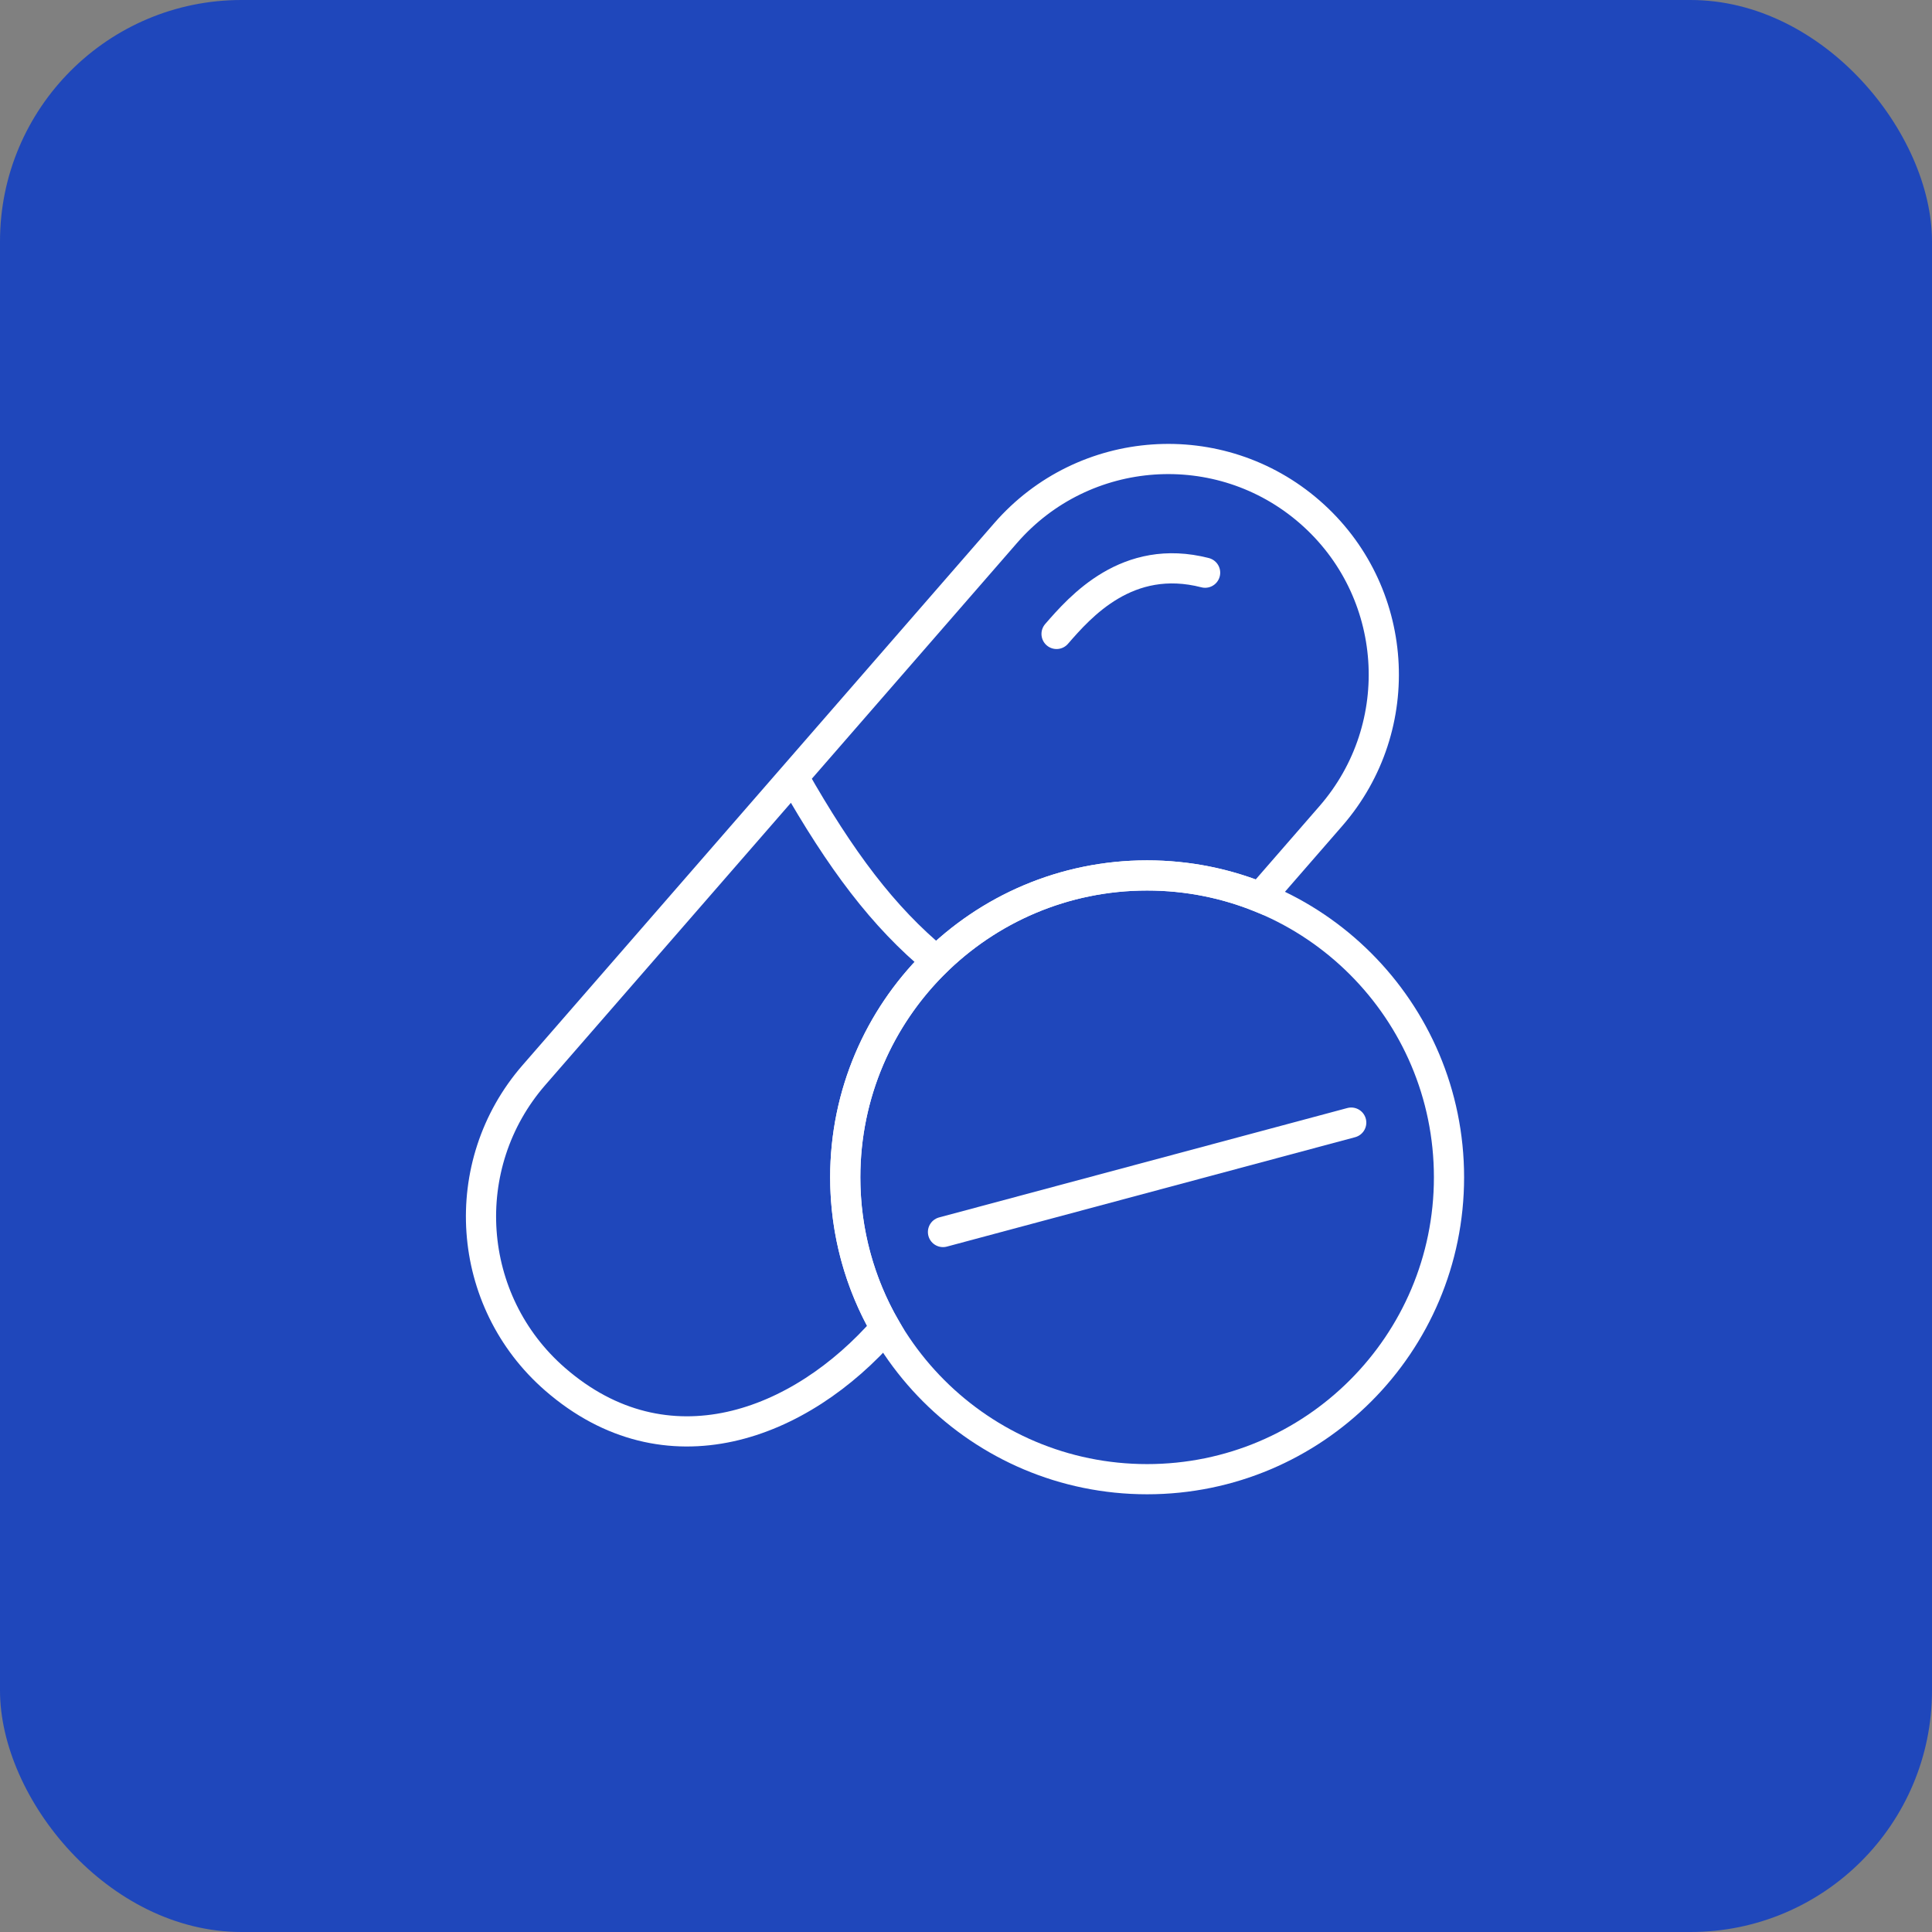
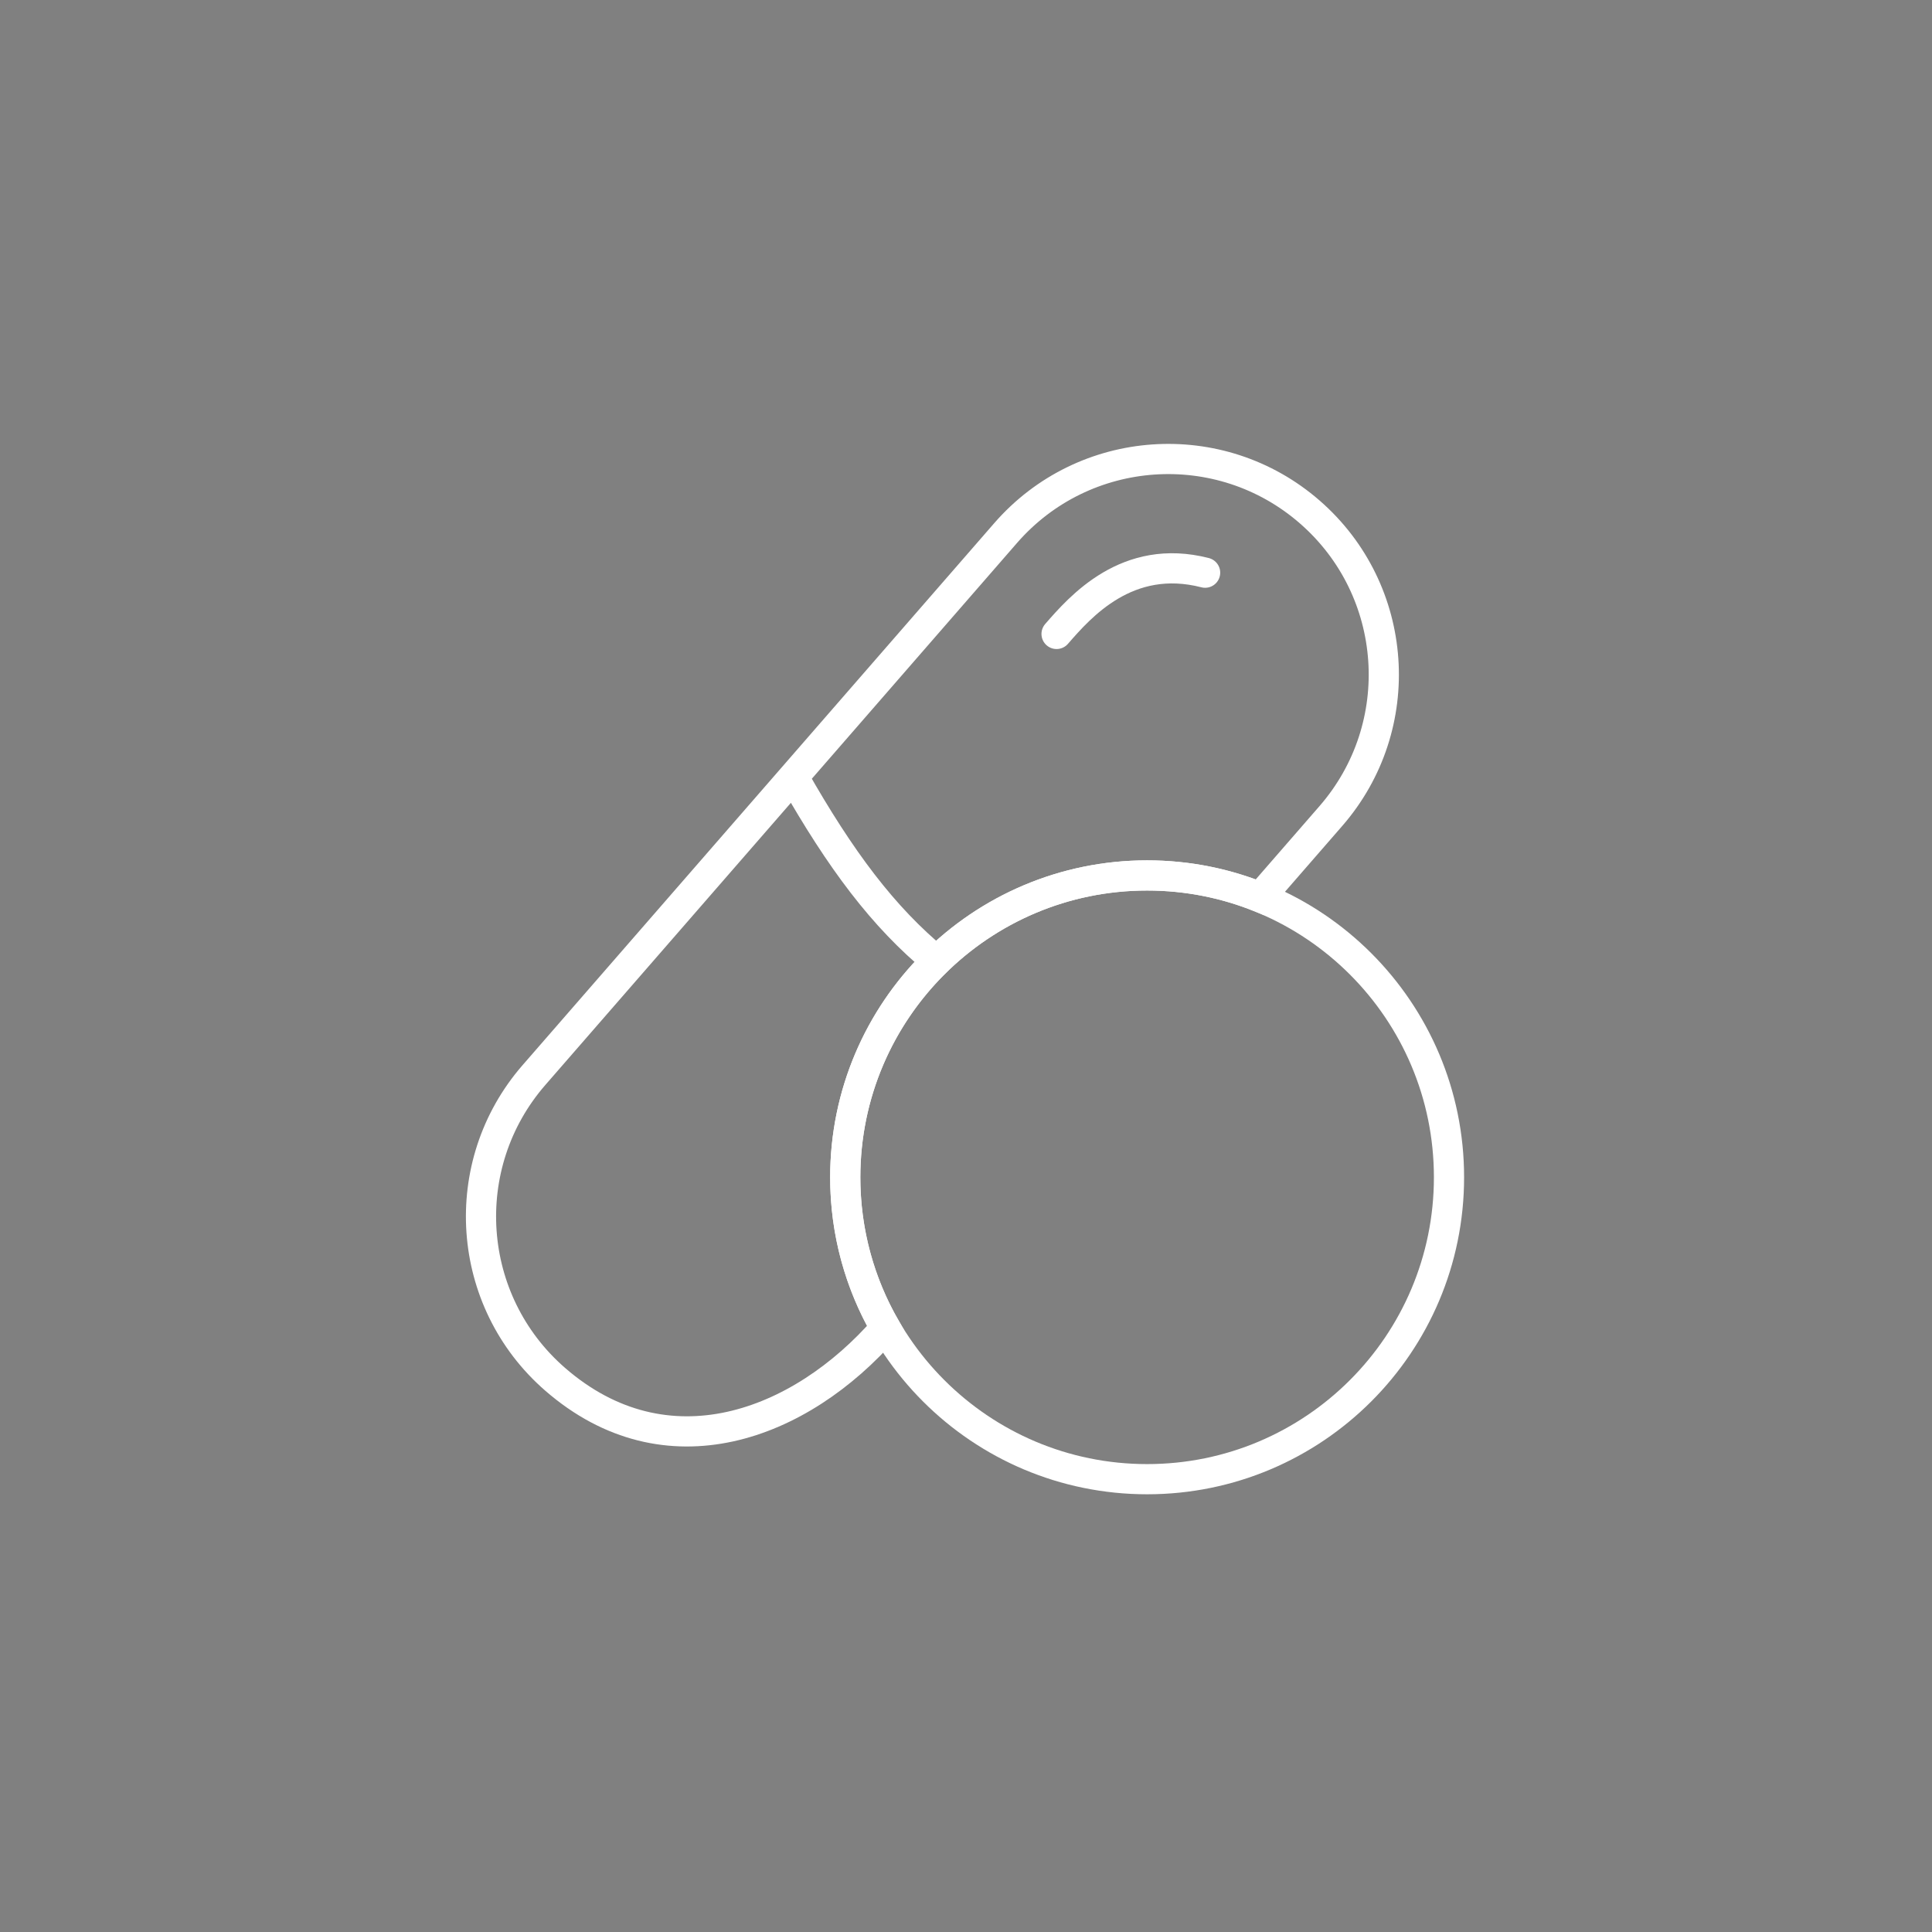
<svg xmlns="http://www.w3.org/2000/svg" fill="none" viewBox="0 0 64 64" height="64" width="64">
  <rect x="0" y="0" width="64" height="64" fill="#808080" stroke="none" />
-   <rect fill="#1F47BB" rx="8" height="64" width="64" />
  <path stroke="white" d="M17.688 35.613L33.313 17.658C35.902 14.683 40.412 14.37 43.387 16.959C46.362 19.548 46.675 24.058 44.086 27.033L41.744 29.725C40.588 29.257 39.324 29 38 29C32.477 29 28 33.477 28 39M17.688 35.613C15.099 38.588 15.412 43.099 18.387 45.688C22.074 48.897 26.505 47.236 29.331 43.989C28.485 42.52 28 40.817 28 39M17.688 35.613L26.282 25.738C27.853 28.501 29.253 30.371 31.026 31.833C29.16 33.65 28 36.189 28 39" />
  <path stroke-linecap="round" stroke="white" d="M39.921 18.971C37.344 18.307 35.781 20.102 35 21" />
  <path stroke="white" d="M48 39C48 44.523 43.523 49 38 49C32.477 49 28 44.523 28 39C28 33.477 32.477 29 38 29C43.523 29 48 33.477 48 39Z" />
-   <path stroke-linecap="round" stroke="white" d="M31.238 40.812L44.761 37.188" />
</svg>